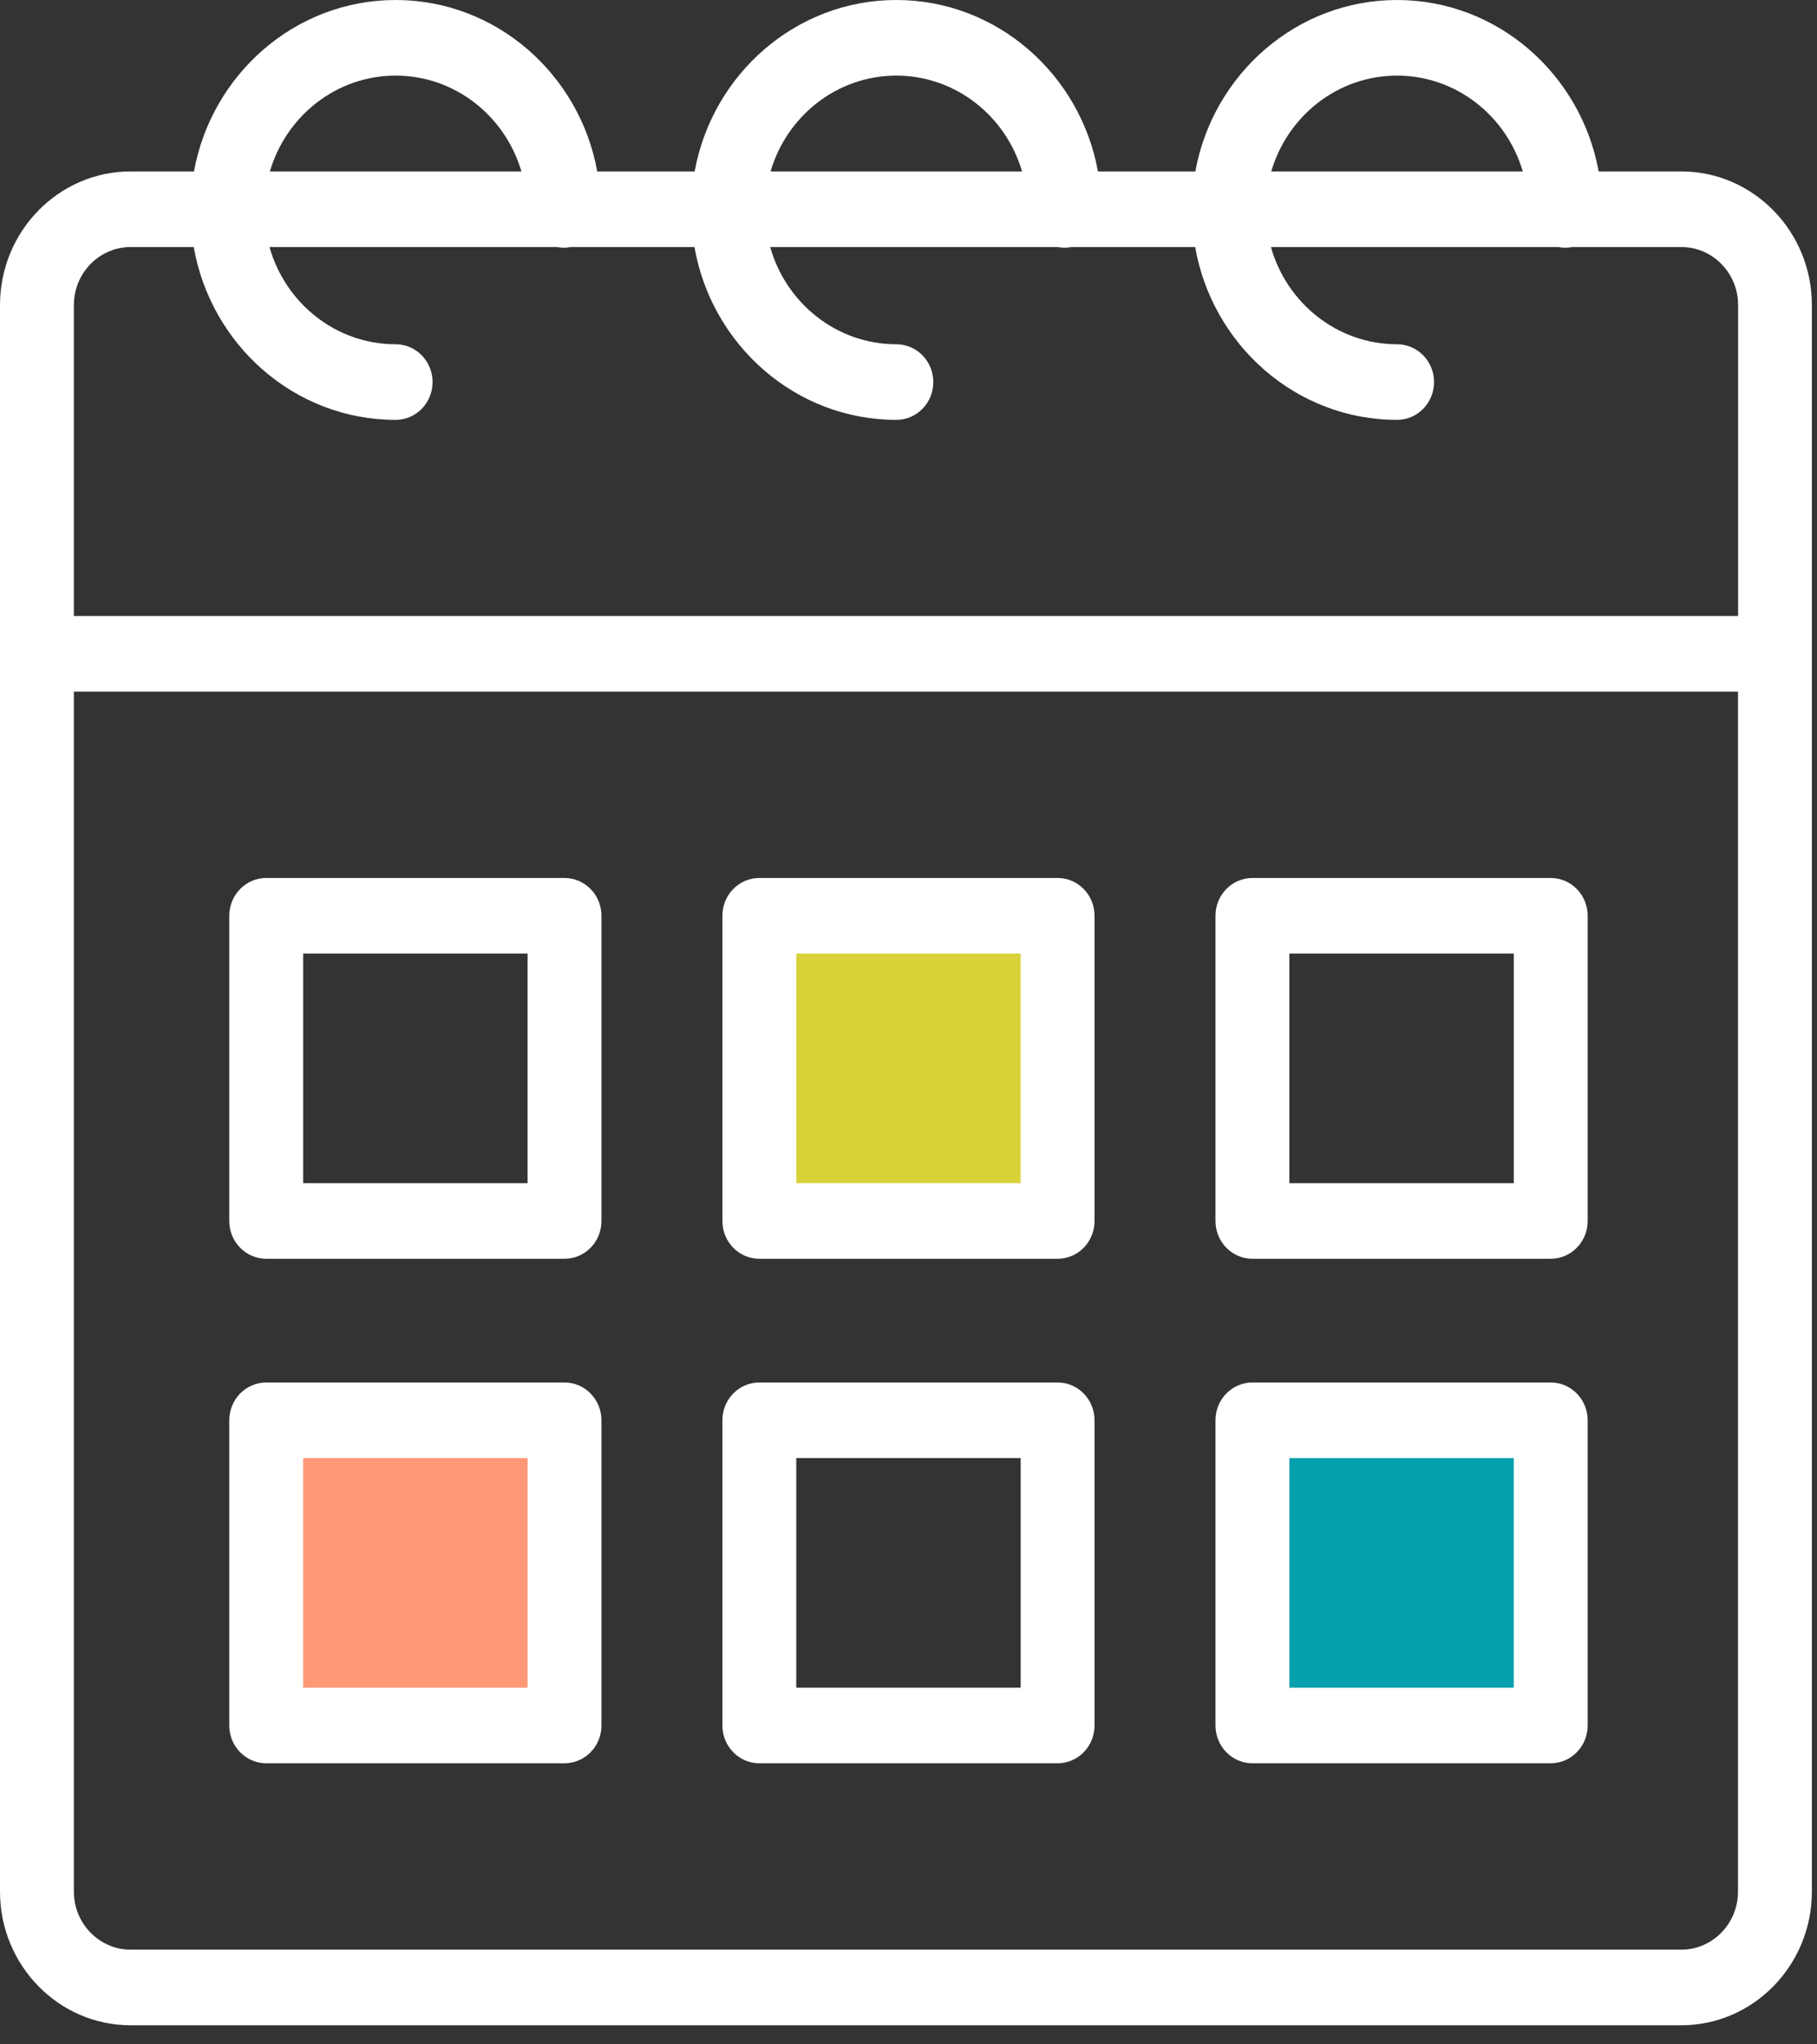
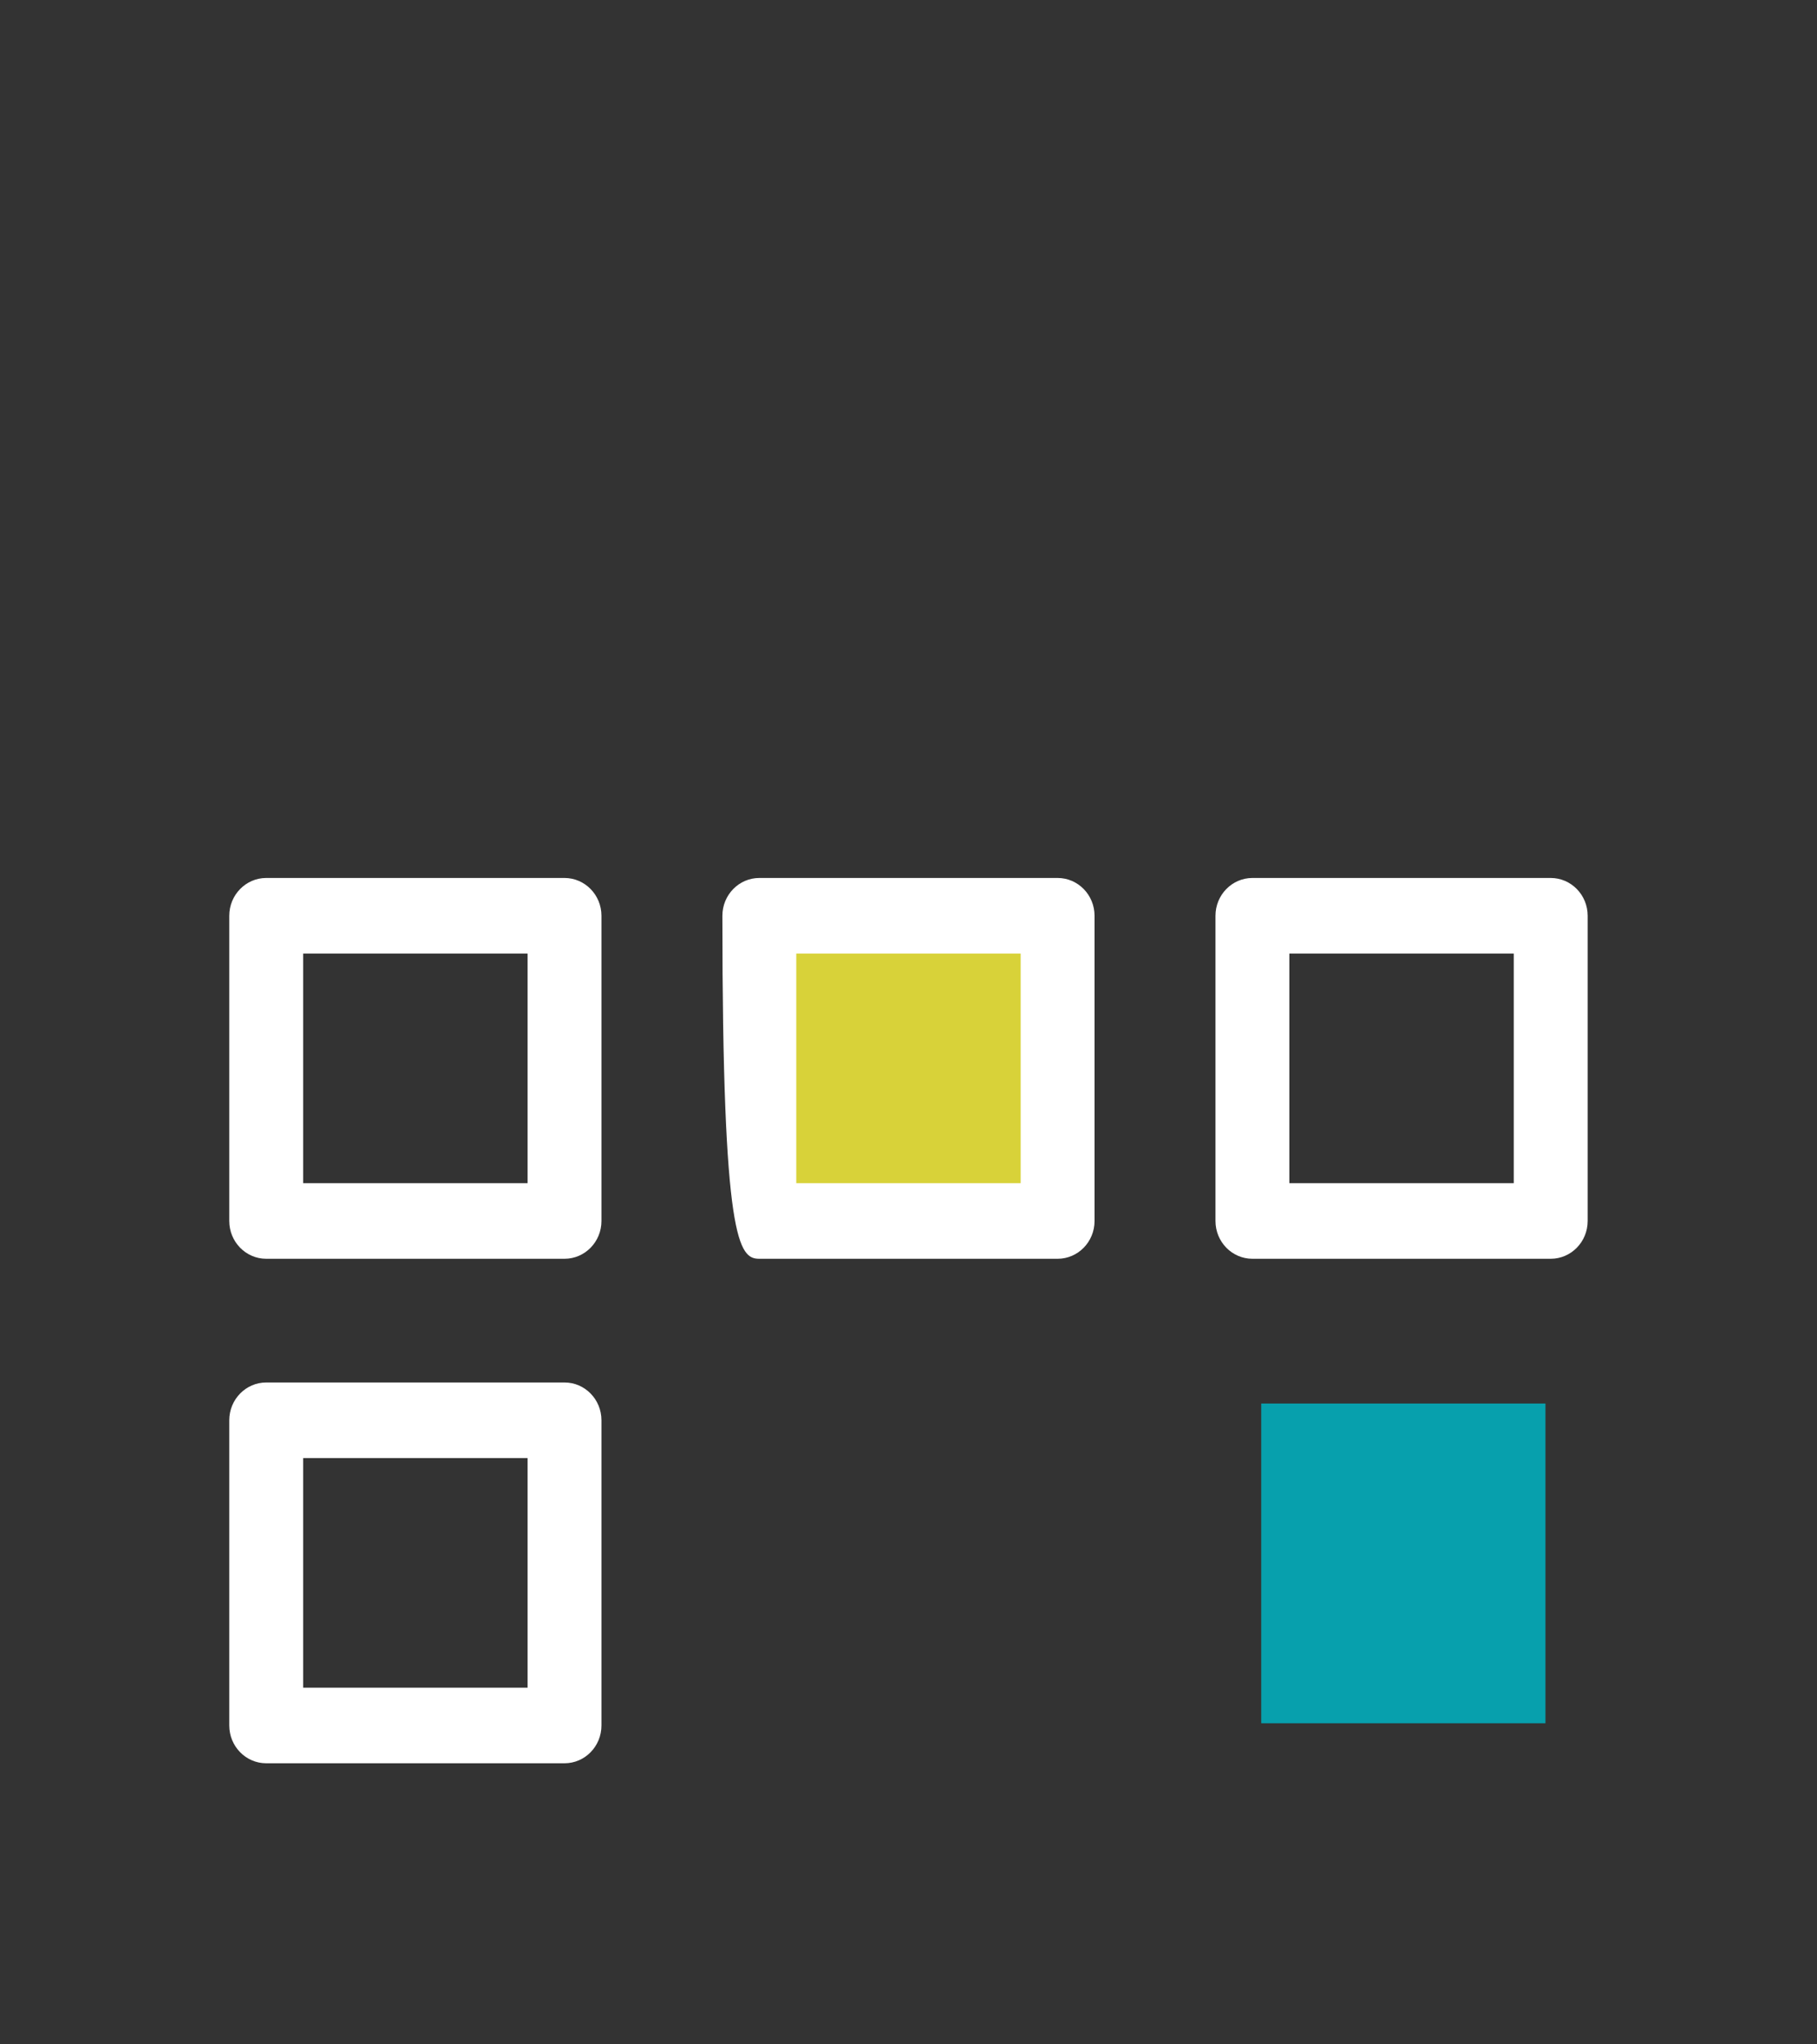
<svg xmlns="http://www.w3.org/2000/svg" width="56" height="63" viewBox="0 0 56 63" fill="none">
  <rect x="0" y="0" width="56" height="63" fill="#333333" stroke="none" />
  <g clip-path="url(#clip0_179_1154)">
-     <path d="M51.816 5.283H49.271C48.724 2.28 46.146 0 43.056 0C39.965 0 37.387 2.28 36.84 5.283H33.839C33.293 2.28 30.715 0 27.624 0C24.534 0 21.956 2.28 21.409 5.283H18.408C17.862 2.28 15.284 0 12.194 0C9.103 0 6.525 2.28 5.978 5.283H4.026C1.806 5.283 0 7.13 0 9.401V58.293C0 60.564 1.806 62.412 4.026 62.412H51.816C54.036 62.412 55.842 60.564 55.842 58.293V9.401C55.842 7.13 54.036 5.283 51.816 5.283ZM43.056 2.33C44.884 2.33 46.432 3.577 46.932 5.283H39.18C39.68 3.576 41.228 2.33 43.056 2.33H43.056ZM27.624 2.33C29.452 2.33 31 3.577 31.5 5.283H23.749C24.248 3.576 25.797 2.33 27.625 2.33H27.624ZM12.194 2.33C14.022 2.33 15.57 3.577 16.07 5.283H8.318C8.818 3.576 10.366 2.33 12.194 2.33H12.194ZM4.026 7.613H5.971C6.501 10.636 9.088 12.939 12.194 12.939C12.822 12.939 13.332 12.417 13.332 11.774C13.332 11.131 12.822 10.609 12.194 10.609C10.35 10.609 8.792 9.341 8.306 7.613H17.164C17.234 7.627 17.306 7.634 17.379 7.634C17.453 7.634 17.525 7.627 17.595 7.613H21.403C21.933 10.636 24.52 12.939 27.626 12.939C28.254 12.939 28.765 12.417 28.765 11.774C28.765 11.131 28.254 10.609 27.626 10.609C25.782 10.609 24.224 9.341 23.738 7.613H32.596C32.666 7.627 32.738 7.634 32.812 7.634C32.885 7.634 32.957 7.627 33.027 7.613H36.835C37.365 10.636 39.952 12.939 43.058 12.939C43.687 12.939 44.197 12.417 44.197 11.774C44.197 11.131 43.687 10.609 43.058 10.609C41.215 10.609 39.656 9.341 39.17 7.613H48.028C48.098 7.627 48.17 7.634 48.244 7.634C48.317 7.634 48.389 7.627 48.459 7.613H51.82C52.784 7.613 53.568 8.415 53.568 9.401V18.983H2.277V9.401C2.277 8.415 3.062 7.613 4.026 7.613ZM51.816 60.082H4.026C3.062 60.082 2.277 59.279 2.277 58.293V21.313H53.565V58.293C53.565 59.279 52.78 60.082 51.816 60.082Z" fill="white" />
    <rect x="23.541" y="27.921" width="9.307" height="8.76" fill="#D8D239" />
-     <rect x="8.213" y="43.251" width="8.76" height="9.854" fill="#FF9876" />
    <rect x="38.871" y="43.251" width="8.76" height="9.854" fill="#07A0AD" />
    <path d="M17.398 27.056H8.205C7.577 27.056 7.066 27.578 7.066 28.221V37.626C7.066 38.27 7.577 38.791 8.205 38.791H17.398C18.027 38.791 18.537 38.27 18.537 37.626V28.221C18.537 27.578 18.027 27.056 17.398 27.056ZM16.26 36.461H9.344V29.386H16.26V36.461Z" fill="white" />
-     <path d="M32.596 27.056H23.402C22.774 27.056 22.264 27.578 22.264 28.221V37.626C22.264 38.27 22.774 38.791 23.402 38.791H32.596C33.224 38.791 33.734 38.27 33.734 37.626V28.221C33.734 27.578 33.224 27.056 32.596 27.056ZM31.457 36.461H24.541V29.386H31.457V36.461Z" fill="white" />
+     <path d="M32.596 27.056H23.402C22.774 27.056 22.264 27.578 22.264 28.221C22.264 38.27 22.774 38.791 23.402 38.791H32.596C33.224 38.791 33.734 38.27 33.734 37.626V28.221C33.734 27.578 33.224 27.056 32.596 27.056ZM31.457 36.461H24.541V29.386H31.457V36.461Z" fill="white" />
    <path d="M47.793 27.056H38.6C37.971 27.056 37.461 27.578 37.461 28.221V37.626C37.461 38.27 37.971 38.791 38.6 38.791H47.793C48.422 38.791 48.932 38.27 48.932 37.626V28.221C48.932 27.578 48.422 27.056 47.793 27.056ZM46.654 36.461H39.738V29.386H46.654V36.461Z" fill="white" />
    <path d="M17.398 42.603H8.205C7.577 42.603 7.066 43.125 7.066 43.768V53.173C7.066 53.816 7.577 54.338 8.205 54.338H17.398C18.027 54.338 18.537 53.816 18.537 53.173V43.768C18.537 43.125 18.027 42.603 17.398 42.603ZM16.26 52.008H9.344V44.933H16.26V52.008Z" fill="white" />
-     <path d="M32.596 42.603H23.402C22.774 42.603 22.264 43.125 22.264 43.768V53.173C22.264 53.816 22.774 54.338 23.402 54.338H32.596C33.224 54.338 33.734 53.816 33.734 53.173V43.768C33.734 43.125 33.224 42.603 32.596 42.603ZM31.457 52.008H24.541V44.933H31.457V52.008Z" fill="white" />
-     <path d="M47.793 42.603H38.6C37.971 42.603 37.461 43.125 37.461 43.768V53.173C37.461 53.816 37.971 54.338 38.6 54.338H47.793C48.422 54.338 48.932 53.816 48.932 53.173V43.768C48.932 43.125 48.422 42.603 47.793 42.603ZM46.654 52.008H39.738V44.933H46.654V52.008Z" fill="white" />
  </g>
  <defs>
    <clipPath id="clip0_179_1154">
      <rect width="55.842" height="62.412" fill="white" />
    </clipPath>
  </defs>
</svg>